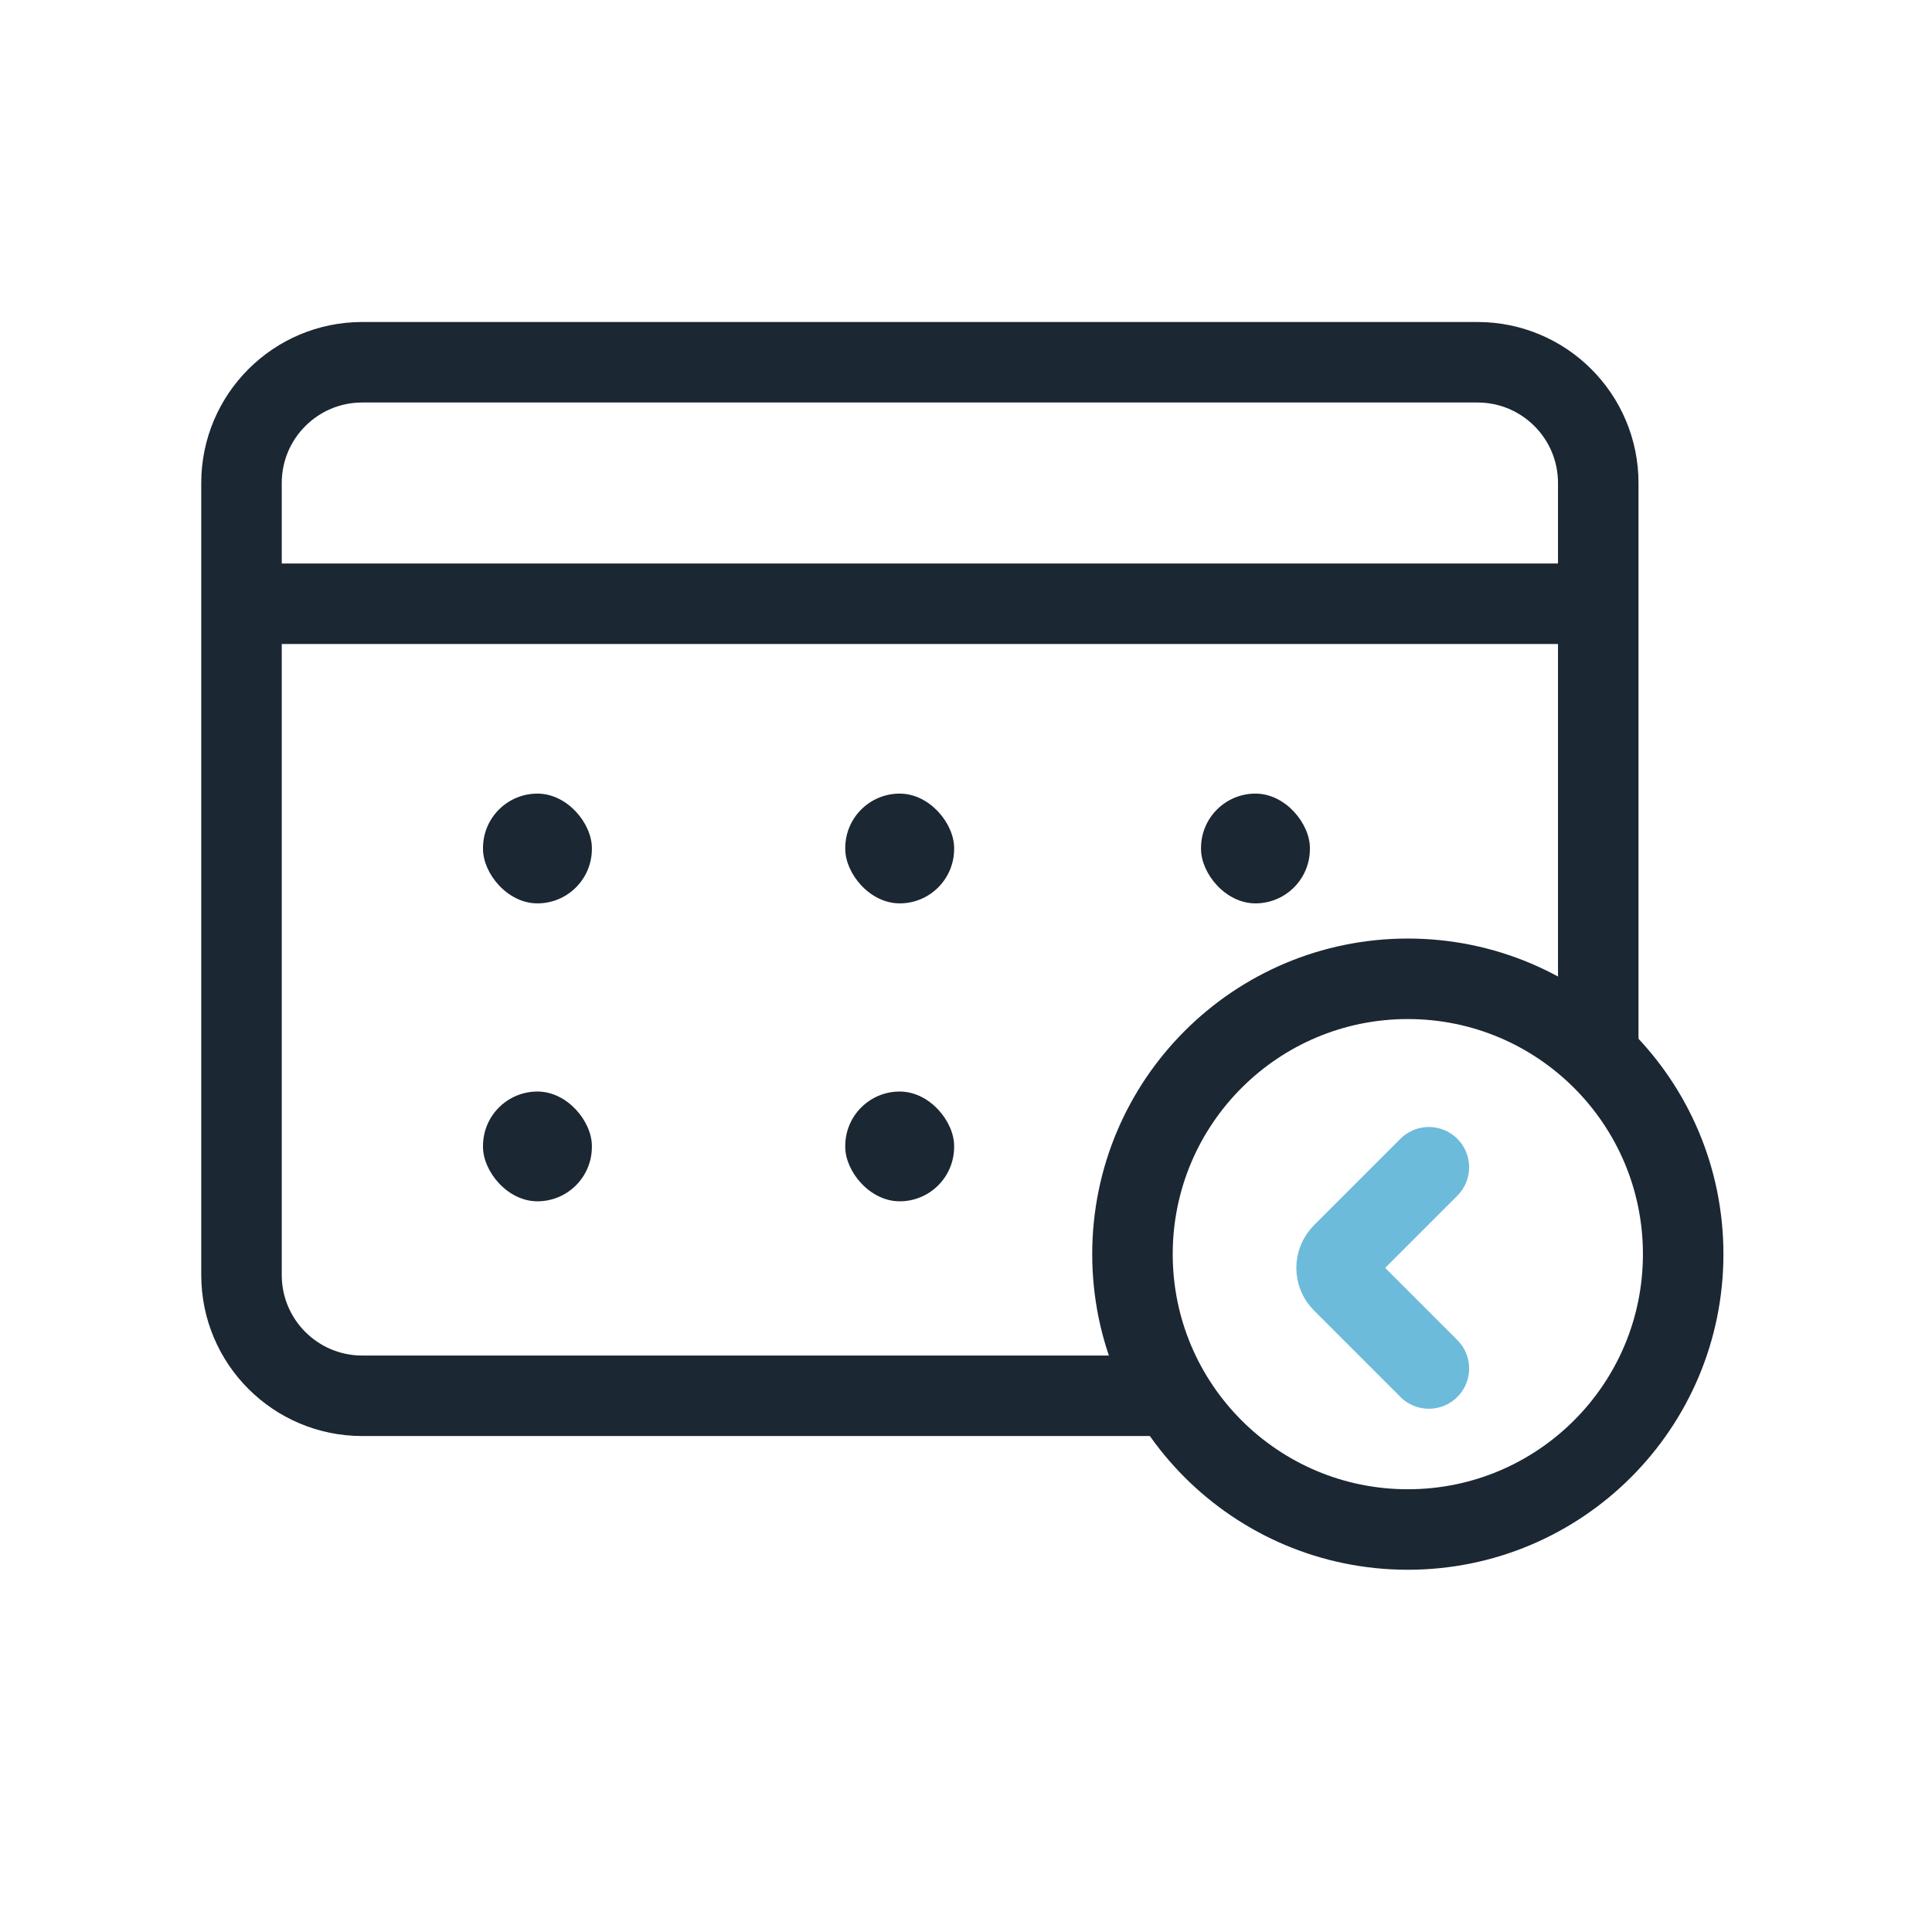
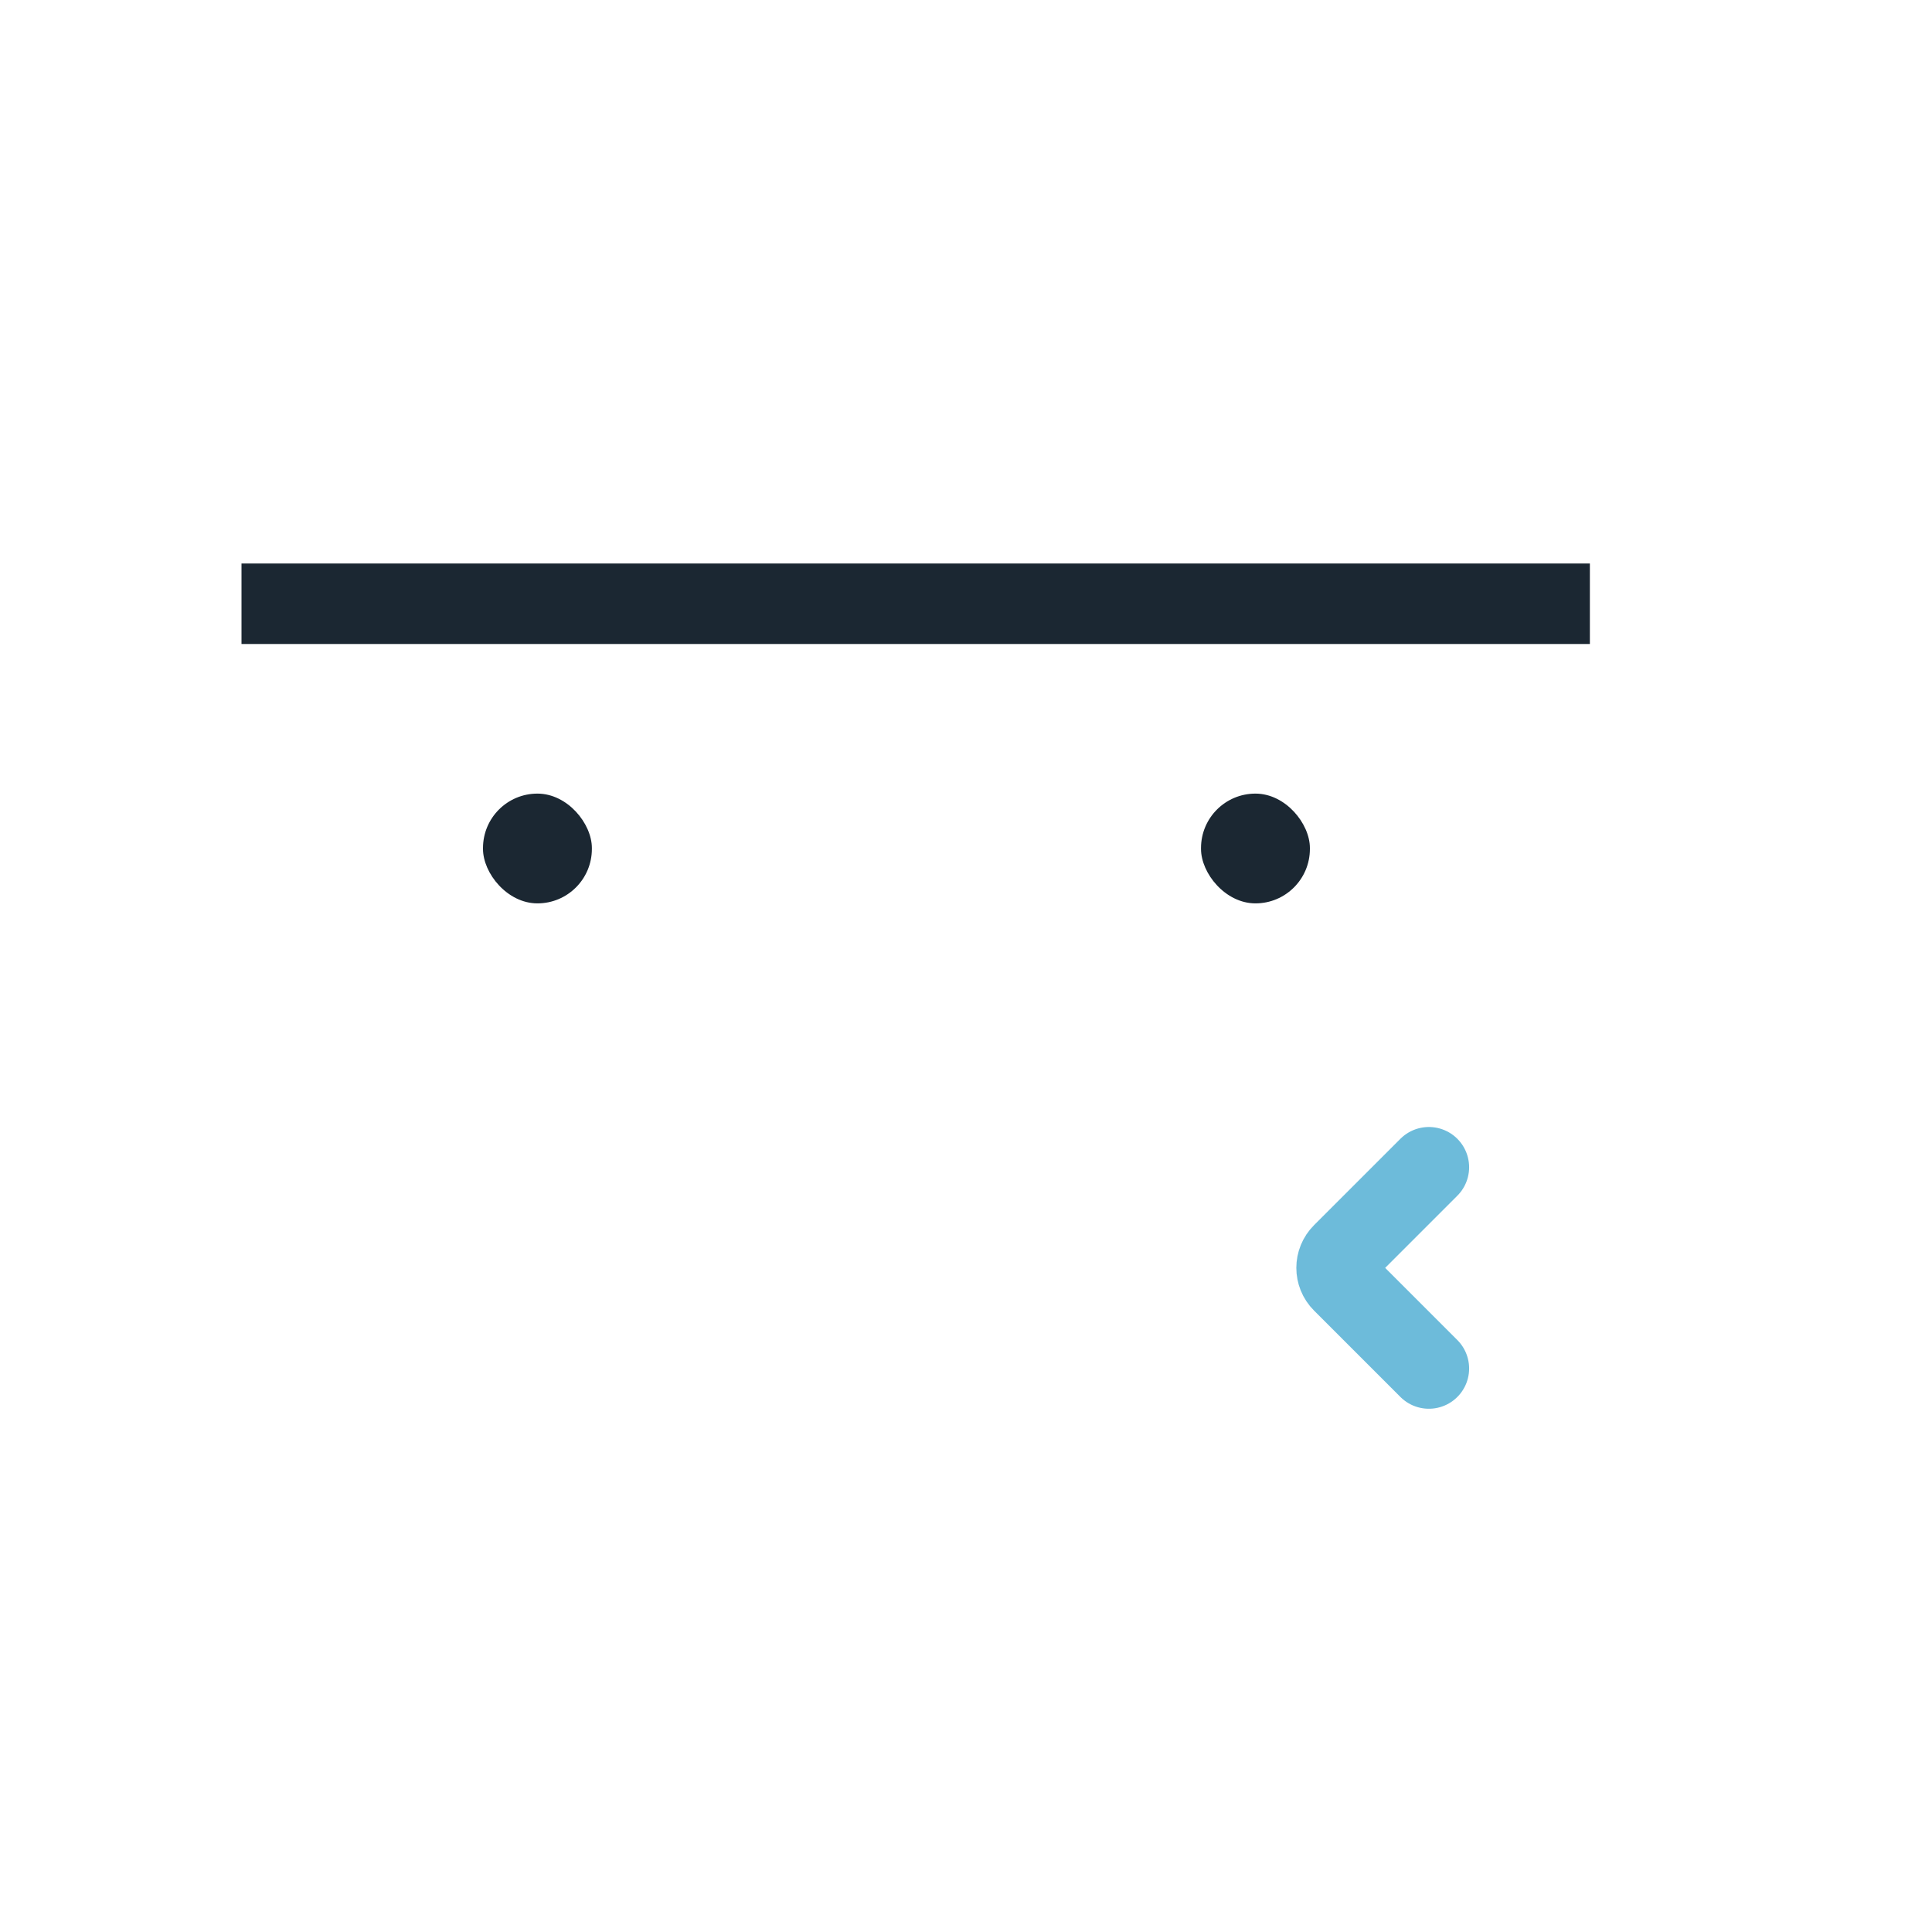
<svg xmlns="http://www.w3.org/2000/svg" width="48" height="48" viewBox="0 0 48 48" fill="none">
-   <path d="M39.708 26V12C39.708 10.343 38.365 9 36.708 9H9C7.343 9 6 10.343 6 12V31.678C6 33.335 7.343 34.678 9 34.678H29" stroke="#1B2732" stroke-width="2" />
  <rect x="12" y="19.717" width="2.705" height="2.727" rx="1.352" fill="#1B2732" />
  <rect x="29.839" y="19.717" width="2.705" height="2.727" rx="1.352" fill="#1B2732" />
-   <rect x="12" y="27.119" width="2.705" height="2.727" rx="1.352" fill="#1B2732" />
-   <rect x="21" y="19.717" width="2.705" height="2.727" rx="1.352" fill="#1B2732" />
-   <rect x="21" y="27.119" width="2.705" height="2.727" rx="1.352" fill="#1B2732" />
-   <circle cx="34.977" cy="31.159" r="6.841" stroke="#1B2732" stroke-width="2" />
  <path d="M35.5 29L33.354 31.146C33.158 31.342 33.158 31.658 33.354 31.854L35.5 34" stroke="#6DBBDA" stroke-width="2" stroke-linecap="round" />
  <path d="M6 15H39.5" stroke="#1B2732" stroke-width="2" />
</svg>